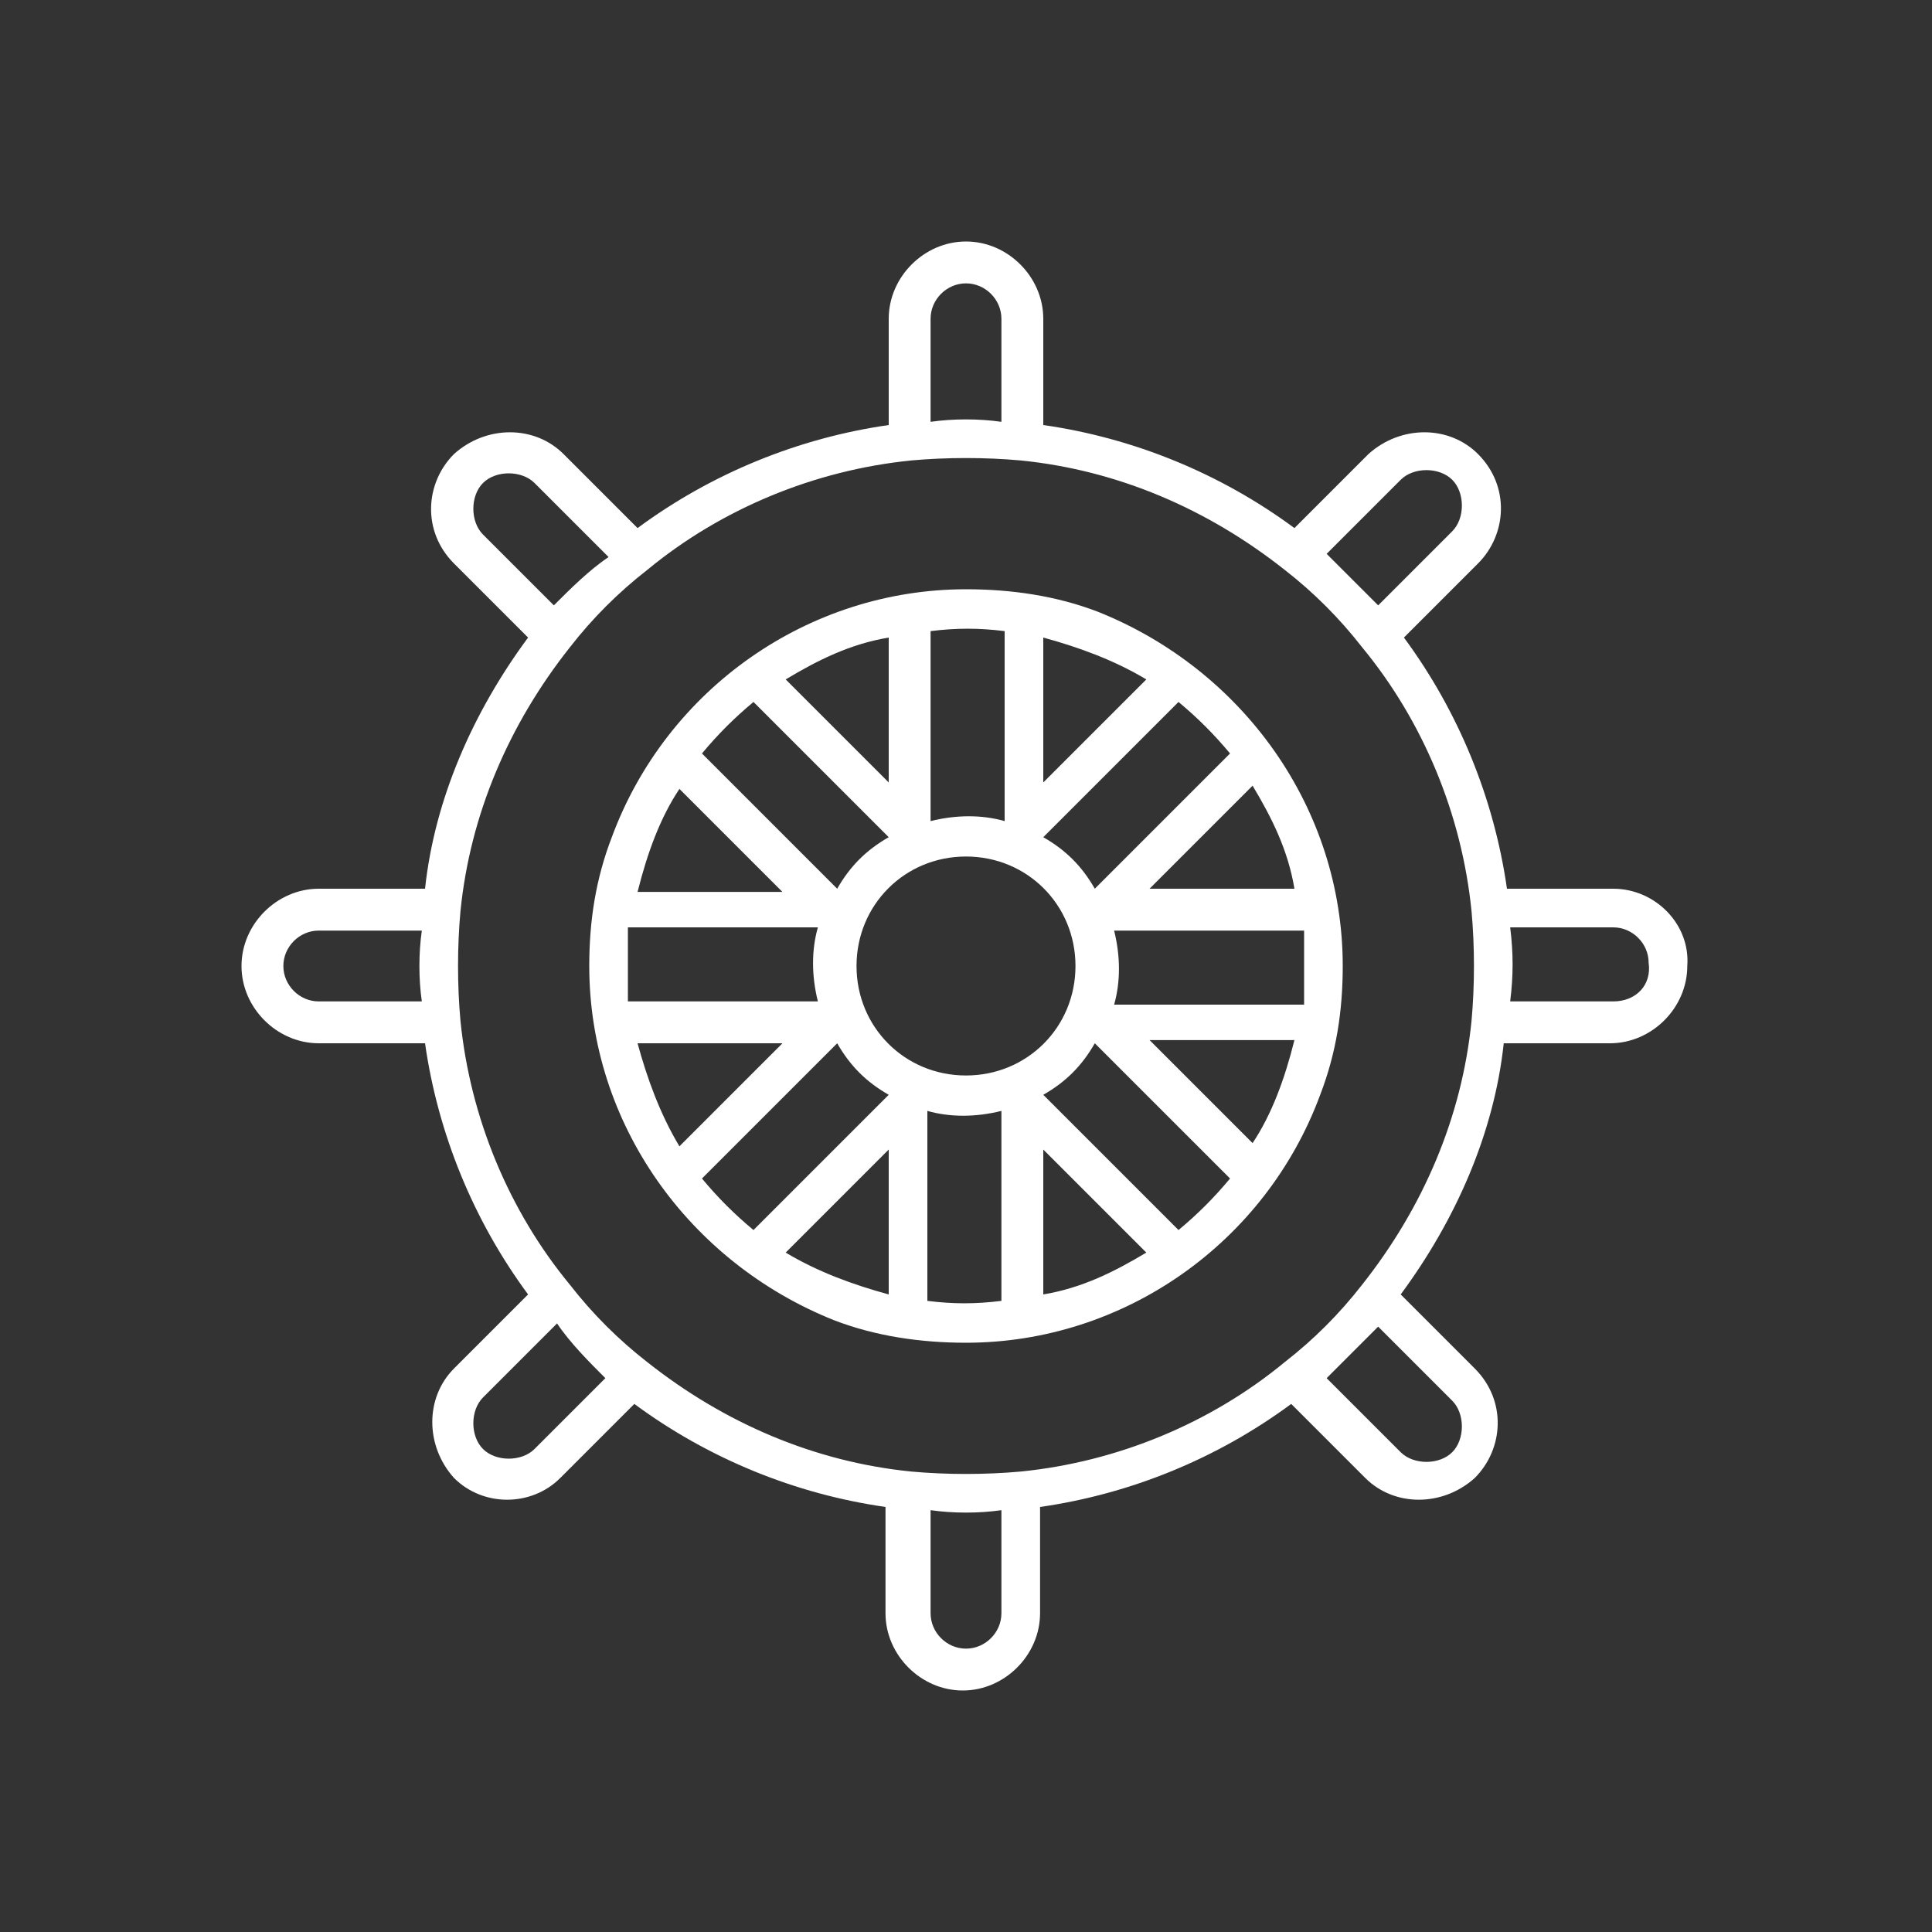
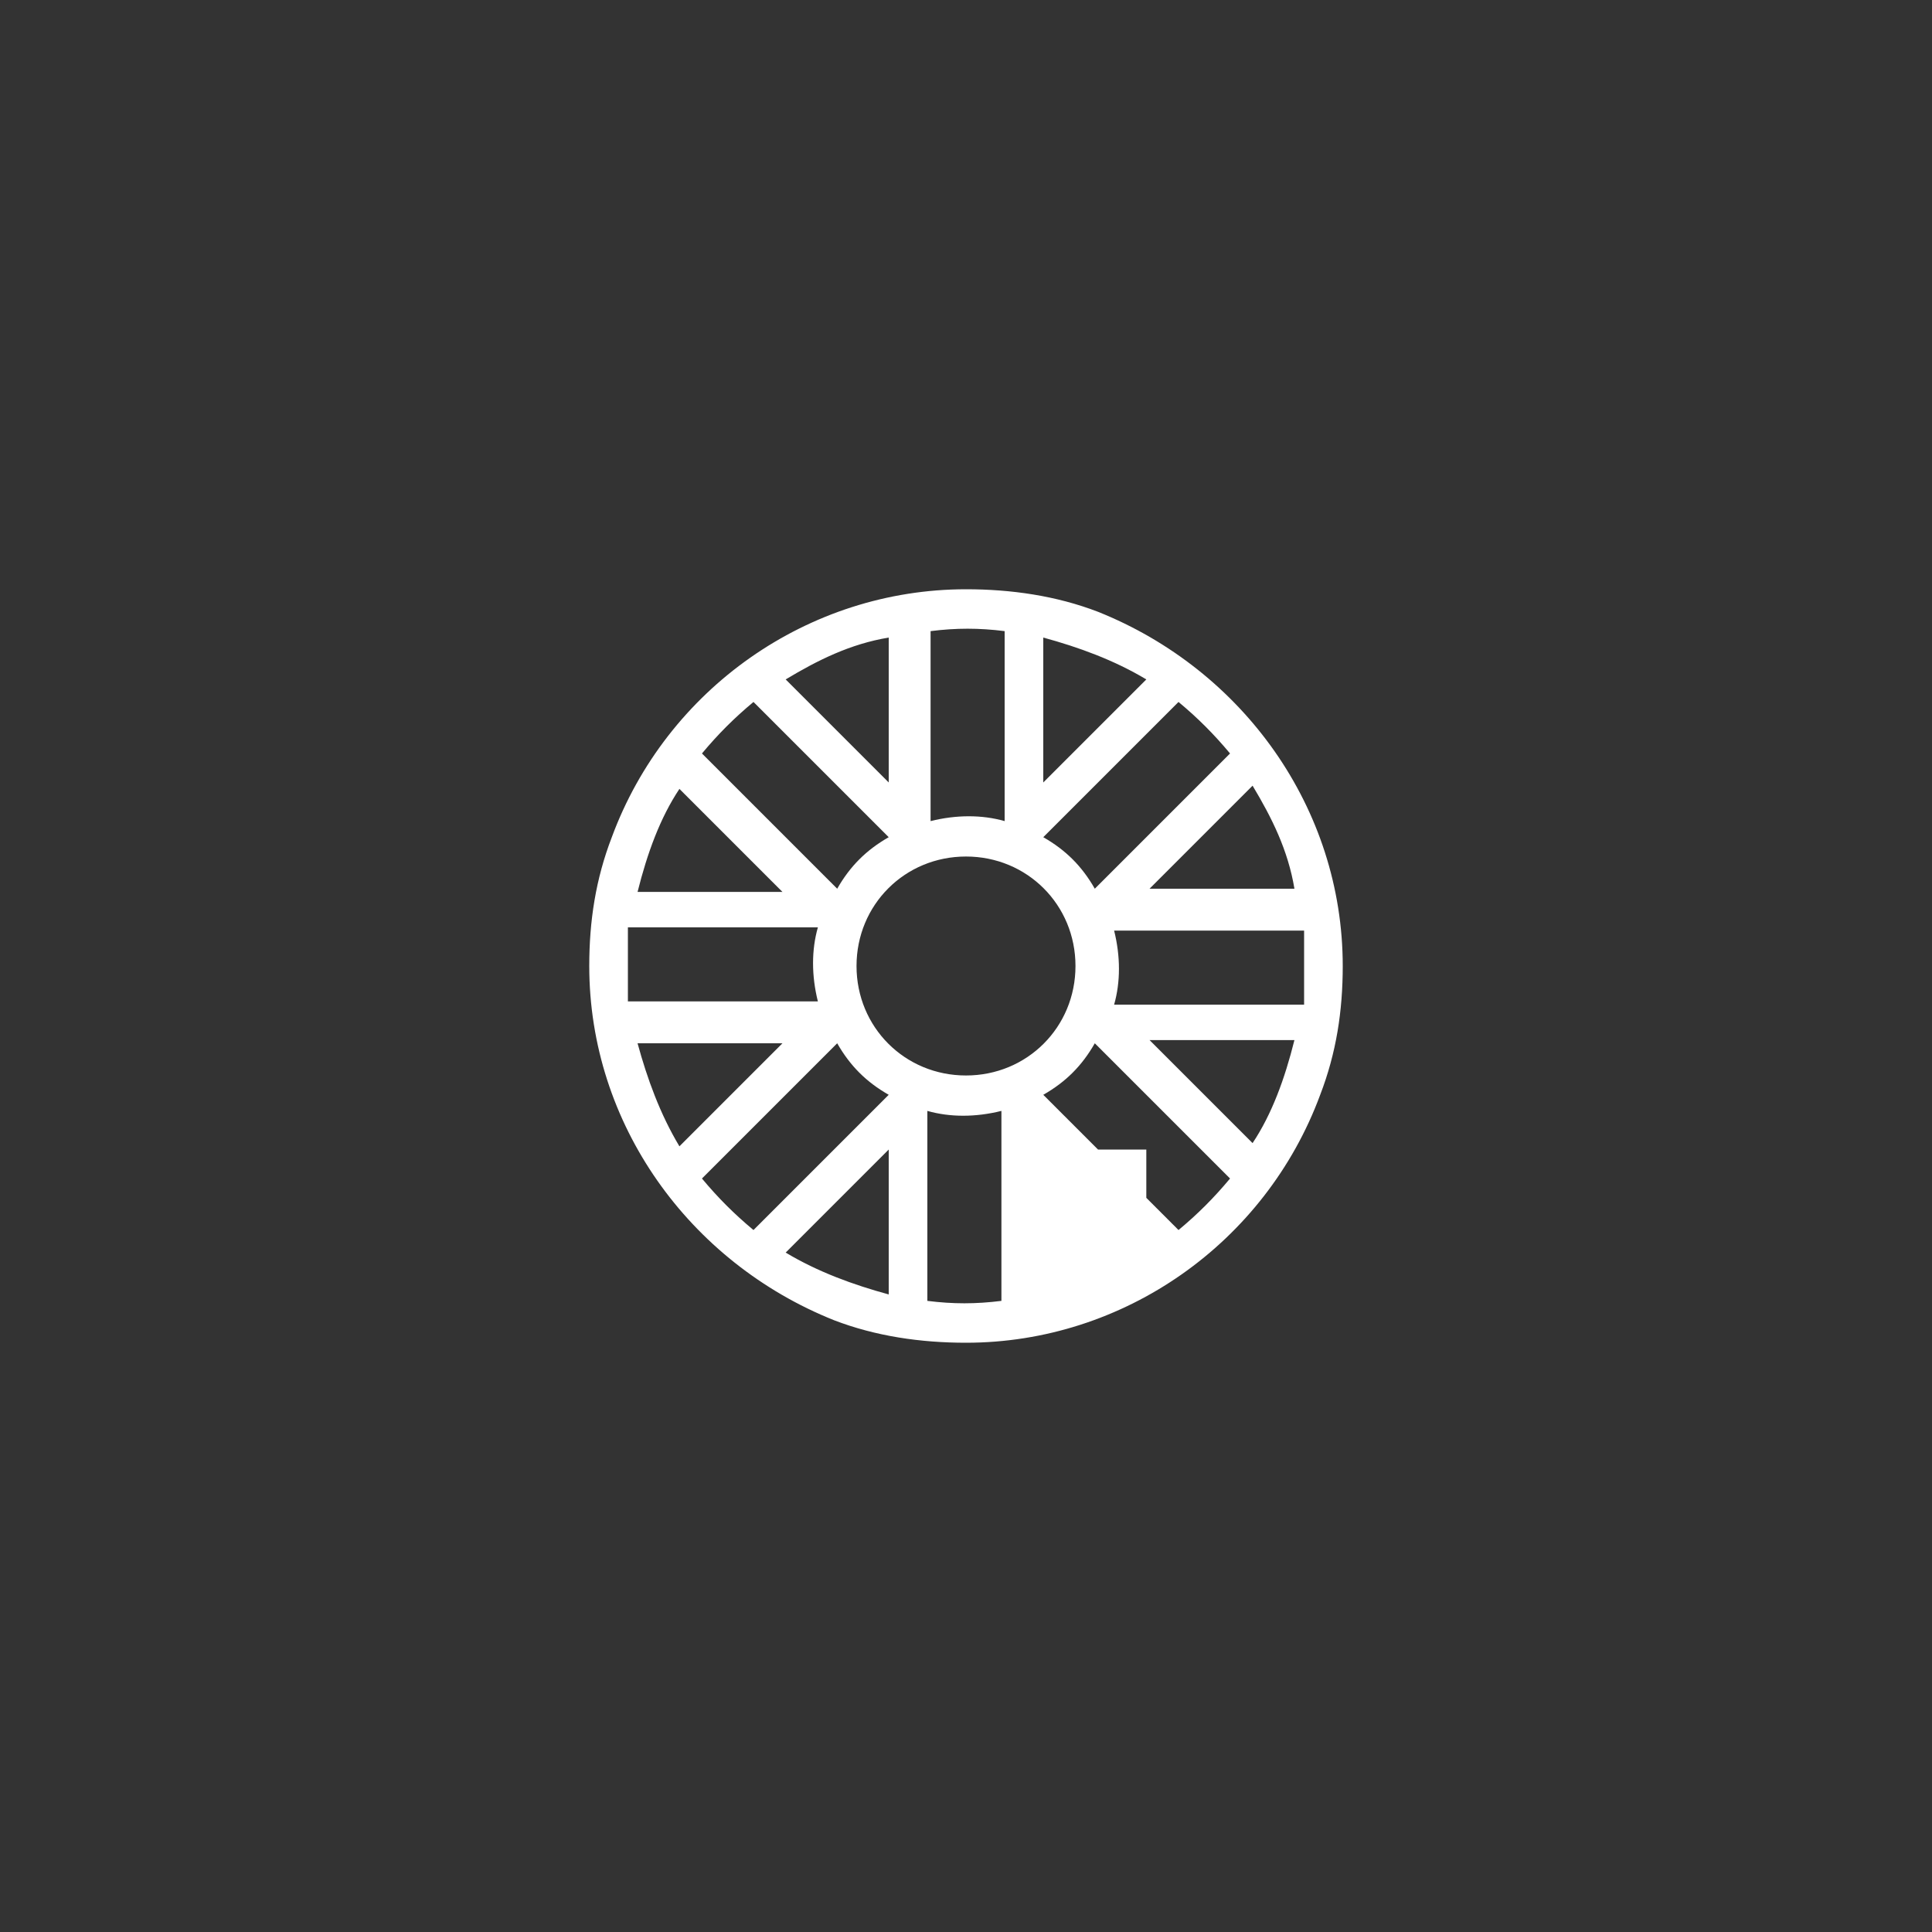
<svg xmlns="http://www.w3.org/2000/svg" version="1.1" id="Layer_1" x="0px" y="0px" width="60px" height="60px" viewBox="0 0 60 60" style="enable-background:new 0 0 60 60;" xml:space="preserve">
  <rect x="0" y="0" width="60" height="60" fill="#333333" stroke="none" />
  <style type="text/css">
	.st0{fill:#FFFFFF;}
</style>
  <g>
-     <path class="st0" d="M41.7,30c0-4.9-3.1-9.2-7.6-11c-1.3-0.5-2.7-0.7-4.1-0.7c-4.9,0-9.3,3.1-11,7.7c-0.5,1.3-0.7,2.6-0.7,4   c0,4.9,3.1,9.2,7.6,11c1.3,0.5,2.7,0.7,4.1,0.7c4.9,0,9.3-3.1,11-7.7C41.5,32.7,41.7,31.4,41.7,30L41.7,30z M38.9,35.5l-3.2-3.2   h4.5C39.9,33.5,39.5,34.6,38.9,35.5z M31.1,40.4c-0.8,0.1-1.5,0.1-2.3,0v-5.9c0.7,0.2,1.5,0.2,2.3,0V40.4L31.1,40.4z M19.8,32.4   h4.5l-3.2,3.2C20.5,34.6,20.1,33.5,19.8,32.4z M21.1,24.5l3.2,3.2h-4.5C20.1,26.5,20.5,25.4,21.1,24.5L21.1,24.5z M28.9,19.6   c0.8-0.1,1.5-0.1,2.3,0v5.9c-0.7-0.2-1.5-0.2-2.3,0V19.6L28.9,19.6z M26,27.6l-4.2-4.2c0.5-0.6,1-1.1,1.6-1.6l4.2,4.2   C26.9,26.4,26.4,26.9,26,27.6z M27.6,34l-4.2,4.2c-0.6-0.5-1.1-1-1.6-1.6l4.2-4.2C26.4,33.1,26.9,33.6,27.6,34L27.6,34z M26.6,30   c0-1.9,1.5-3.4,3.4-3.4s3.4,1.5,3.4,3.4s-1.5,3.4-3.4,3.4C28.1,33.4,26.6,31.9,26.6,30L26.6,30z M34,32.4l4.2,4.2   c-0.5,0.6-1,1.1-1.6,1.6L32.4,34C33.1,33.6,33.6,33.1,34,32.4L34,32.4z M32.4,26l4.2-4.2c0.6,0.5,1.1,1,1.6,1.6L34,27.6   C33.6,26.9,33.1,26.4,32.4,26L32.4,26z M32.4,24.3v-4.5c1.1,0.3,2.2,0.7,3.2,1.3L32.4,24.3z M27.6,24.3l-3.2-3.2   c1-0.6,2-1.1,3.2-1.3V24.3z M19.5,29.4c0-0.2,0-0.4,0-0.6h5.9c-0.2,0.7-0.2,1.5,0,2.3h-5.9C19.5,30.6,19.5,30,19.5,29.4L19.5,29.4z    M27.6,35.7v4.5c-1.1-0.3-2.2-0.7-3.2-1.3L27.6,35.7z M32.4,35.7l3.2,3.2c-1,0.6-2,1.1-3.2,1.3V35.7z M40.5,30.6c0,0.2,0,0.4,0,0.6   h-5.9c0.2-0.7,0.2-1.5,0-2.3h5.9C40.5,29.4,40.5,30,40.5,30.6L40.5,30.6z M35.7,27.6l3.2-3.2c0.6,1,1.1,2,1.3,3.2H35.7z" />
-     <path class="st0" d="M50.1,27.6h-3.3c-0.4-2.8-1.5-5.5-3.2-7.8l2.3-2.3c0.9-0.9,1-2.4,0-3.4c-0.9-0.9-2.4-0.9-3.4,0l0,0l-2.3,2.3   c-2.3-1.7-5-2.8-7.8-3.2V9.9c0-1.3-1.1-2.4-2.4-2.4s-2.4,1.1-2.4,2.4v3.3c-2.8,0.4-5.5,1.5-7.8,3.2l-2.3-2.3   c-0.9-0.9-2.4-0.9-3.4,0c-0.9,0.9-1,2.4,0,3.4l0,0l2.3,2.3c-1.7,2.3-2.9,5-3.2,7.8H9.9c-1.3,0-2.4,1.1-2.4,2.4s1.1,2.4,2.4,2.4h3.3   c0.4,2.8,1.5,5.5,3.2,7.8l-2.3,2.3c-0.9,0.9-0.9,2.4,0,3.4c0.9,0.9,2.4,0.9,3.3,0l2.3-2.3c2.3,1.7,5,2.8,7.8,3.2v3.3   c0,1.3,1.1,2.4,2.4,2.4s2.4-1.1,2.4-2.4v-3.3c2.8-0.4,5.5-1.5,7.8-3.2l2.3,2.3c0.9,0.9,2.4,0.9,3.4,0c0.9-0.9,1-2.4,0-3.4l0,0   l-2.3-2.3c1.7-2.3,2.9-5,3.2-7.8H50c1.3,0,2.4-1.1,2.4-2.4C52.5,28.7,51.4,27.6,50.1,27.6z M45.7,31.7c-0.3,3-1.5,5.8-3.4,8.2l0,0   c-0.7,0.9-1.5,1.7-2.4,2.4l0,0c-2.3,1.9-5.2,3.1-8.2,3.4c-1.1,0.1-2.3,0.1-3.4,0c-3-0.3-5.8-1.5-8.2-3.4l0,0   c-0.9-0.7-1.7-1.5-2.4-2.4l0,0c-1.9-2.3-3.1-5.2-3.4-8.2c-0.1-1.1-0.1-2.3,0-3.4c0.3-3,1.5-5.8,3.4-8.2l0,0   c0.7-0.9,1.5-1.7,2.4-2.4l0,0c2.3-1.9,5.2-3.1,8.2-3.4c1.1-0.1,2.3-0.1,3.4,0l0,0c3,0.3,5.8,1.5,8.2,3.4l0,0   c0.9,0.7,1.7,1.5,2.4,2.4l0,0c1.9,2.3,3.1,5.2,3.4,8.2C45.8,29.4,45.8,30.6,45.7,31.7L45.7,31.7z M41.2,17.2l2.3-2.3   c0.4-0.4,1.2-0.4,1.6,0c0.4,0.4,0.4,1.2,0,1.6l-2.3,2.3l0,0C42.3,18.3,41.7,17.7,41.2,17.2L41.2,17.2z M28.9,13.1V9.9   c0-0.6,0.5-1.1,1.1-1.1s1.1,0.5,1.1,1.1v3.2C30.4,13,29.6,13,28.9,13.1L28.9,13.1z M17.2,18.8L15,16.6c-0.4-0.4-0.4-1.2,0-1.6   c0.4-0.4,1.2-0.4,1.6,0l2.3,2.3l0,0C18.3,17.7,17.7,18.3,17.2,18.8L17.2,18.8L17.2,18.8z M13.1,31.1H9.9c-0.6,0-1.1-0.5-1.1-1.1   s0.5-1.1,1.1-1.1h3.2C13,29.6,13,30.4,13.1,31.1z M18.8,42.8L16.6,45c-0.4,0.4-1.2,0.4-1.6,0c-0.4-0.4-0.4-1.2,0-1.6l2.3-2.3l0,0   C17.7,41.7,18.3,42.3,18.8,42.8L18.8,42.8L18.8,42.8z M31.1,46.9v3.2c0,0.6-0.5,1.1-1.1,1.1s-1.1-0.5-1.1-1.1v-3.2   C29.6,47,30.4,47,31.1,46.9L31.1,46.9z M42.8,41.2l2.3,2.3c0.4,0.4,0.4,1.2,0,1.6c-0.4,0.4-1.2,0.4-1.6,0l-2.3-2.3l0,0   C41.7,42.3,42.3,41.7,42.8,41.2L42.8,41.2L42.8,41.2z M50.1,31.1h-3.2c0.1-0.8,0.1-1.5,0-2.3h3.2c0.6,0,1.1,0.5,1.1,1.1   C51.3,30.6,50.8,31.1,50.1,31.1z" />
+     <path class="st0" d="M41.7,30c0-4.9-3.1-9.2-7.6-11c-1.3-0.5-2.7-0.7-4.1-0.7c-4.9,0-9.3,3.1-11,7.7c-0.5,1.3-0.7,2.6-0.7,4   c0,4.9,3.1,9.2,7.6,11c1.3,0.5,2.7,0.7,4.1,0.7c4.9,0,9.3-3.1,11-7.7C41.5,32.7,41.7,31.4,41.7,30L41.7,30z M38.9,35.5l-3.2-3.2   h4.5C39.9,33.5,39.5,34.6,38.9,35.5z M31.1,40.4c-0.8,0.1-1.5,0.1-2.3,0v-5.9c0.7,0.2,1.5,0.2,2.3,0V40.4L31.1,40.4z M19.8,32.4   h4.5l-3.2,3.2C20.5,34.6,20.1,33.5,19.8,32.4z M21.1,24.5l3.2,3.2h-4.5C20.1,26.5,20.5,25.4,21.1,24.5L21.1,24.5z M28.9,19.6   c0.8-0.1,1.5-0.1,2.3,0v5.9c-0.7-0.2-1.5-0.2-2.3,0V19.6L28.9,19.6z M26,27.6l-4.2-4.2c0.5-0.6,1-1.1,1.6-1.6l4.2,4.2   C26.9,26.4,26.4,26.9,26,27.6z M27.6,34l-4.2,4.2c-0.6-0.5-1.1-1-1.6-1.6l4.2-4.2C26.4,33.1,26.9,33.6,27.6,34L27.6,34z M26.6,30   c0-1.9,1.5-3.4,3.4-3.4s3.4,1.5,3.4,3.4s-1.5,3.4-3.4,3.4C28.1,33.4,26.6,31.9,26.6,30L26.6,30z M34,32.4l4.2,4.2   c-0.5,0.6-1,1.1-1.6,1.6L32.4,34C33.1,33.6,33.6,33.1,34,32.4L34,32.4z M32.4,26l4.2-4.2c0.6,0.5,1.1,1,1.6,1.6L34,27.6   C33.6,26.9,33.1,26.4,32.4,26L32.4,26z M32.4,24.3v-4.5c1.1,0.3,2.2,0.7,3.2,1.3L32.4,24.3z M27.6,24.3l-3.2-3.2   c1-0.6,2-1.1,3.2-1.3V24.3z M19.5,29.4c0-0.2,0-0.4,0-0.6h5.9c-0.2,0.7-0.2,1.5,0,2.3h-5.9C19.5,30.6,19.5,30,19.5,29.4L19.5,29.4z    M27.6,35.7v4.5c-1.1-0.3-2.2-0.7-3.2-1.3L27.6,35.7z M32.4,35.7l3.2,3.2V35.7z M40.5,30.6c0,0.2,0,0.4,0,0.6   h-5.9c0.2-0.7,0.2-1.5,0-2.3h5.9C40.5,29.4,40.5,30,40.5,30.6L40.5,30.6z M35.7,27.6l3.2-3.2c0.6,1,1.1,2,1.3,3.2H35.7z" />
  </g>
</svg>